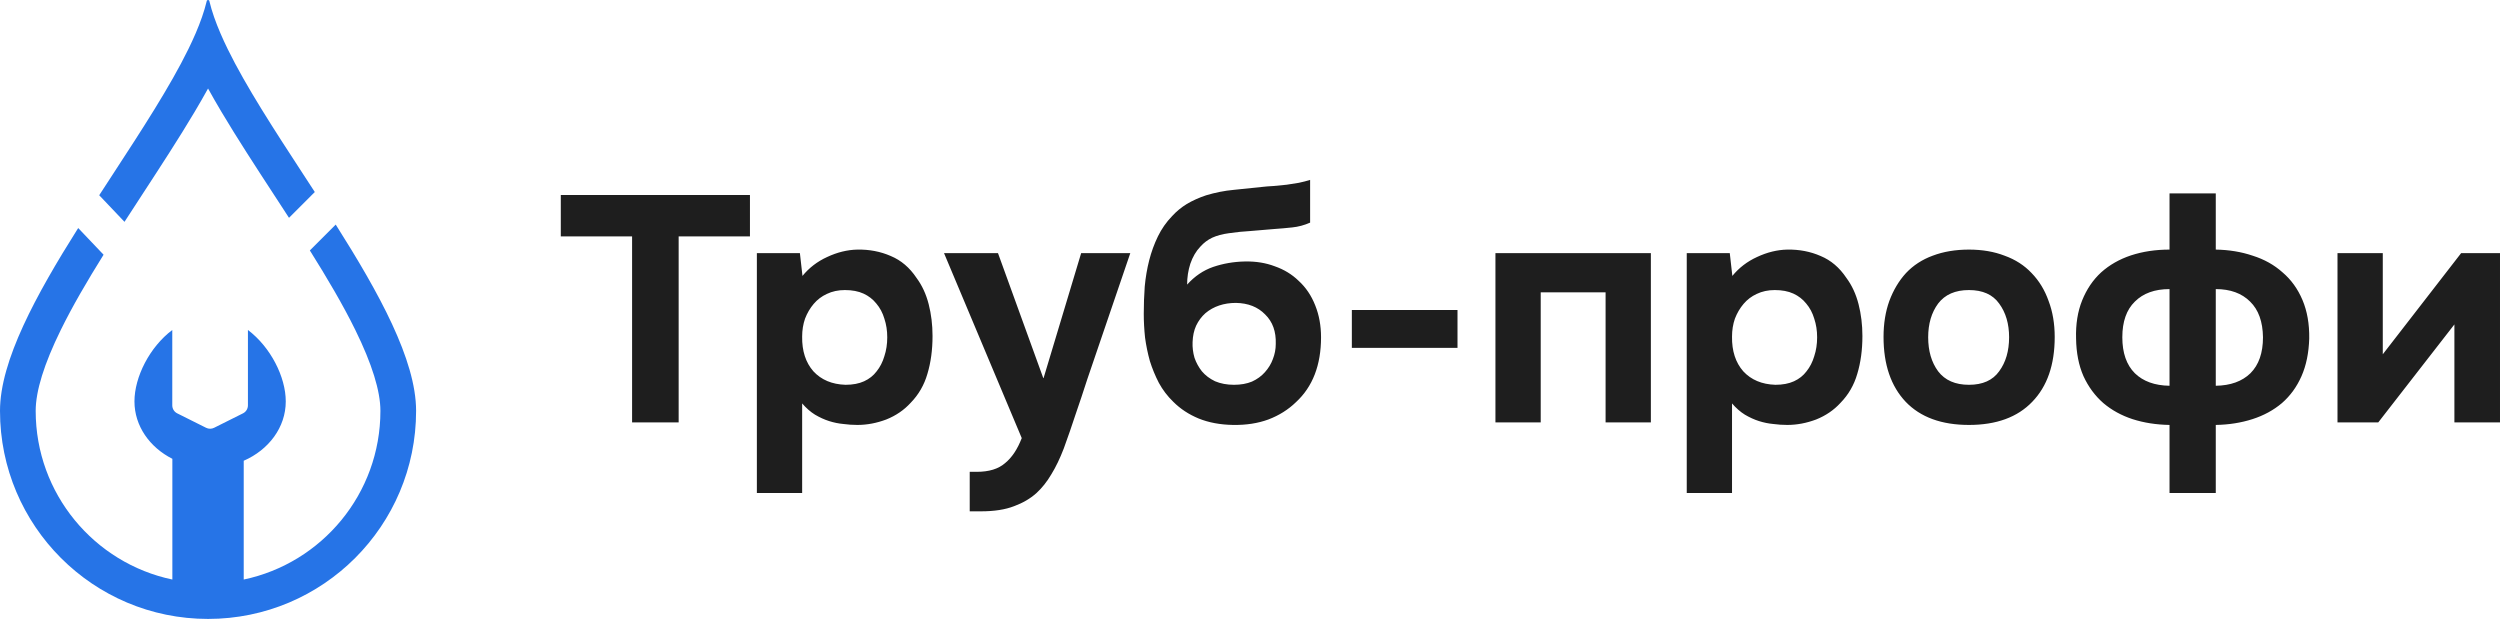
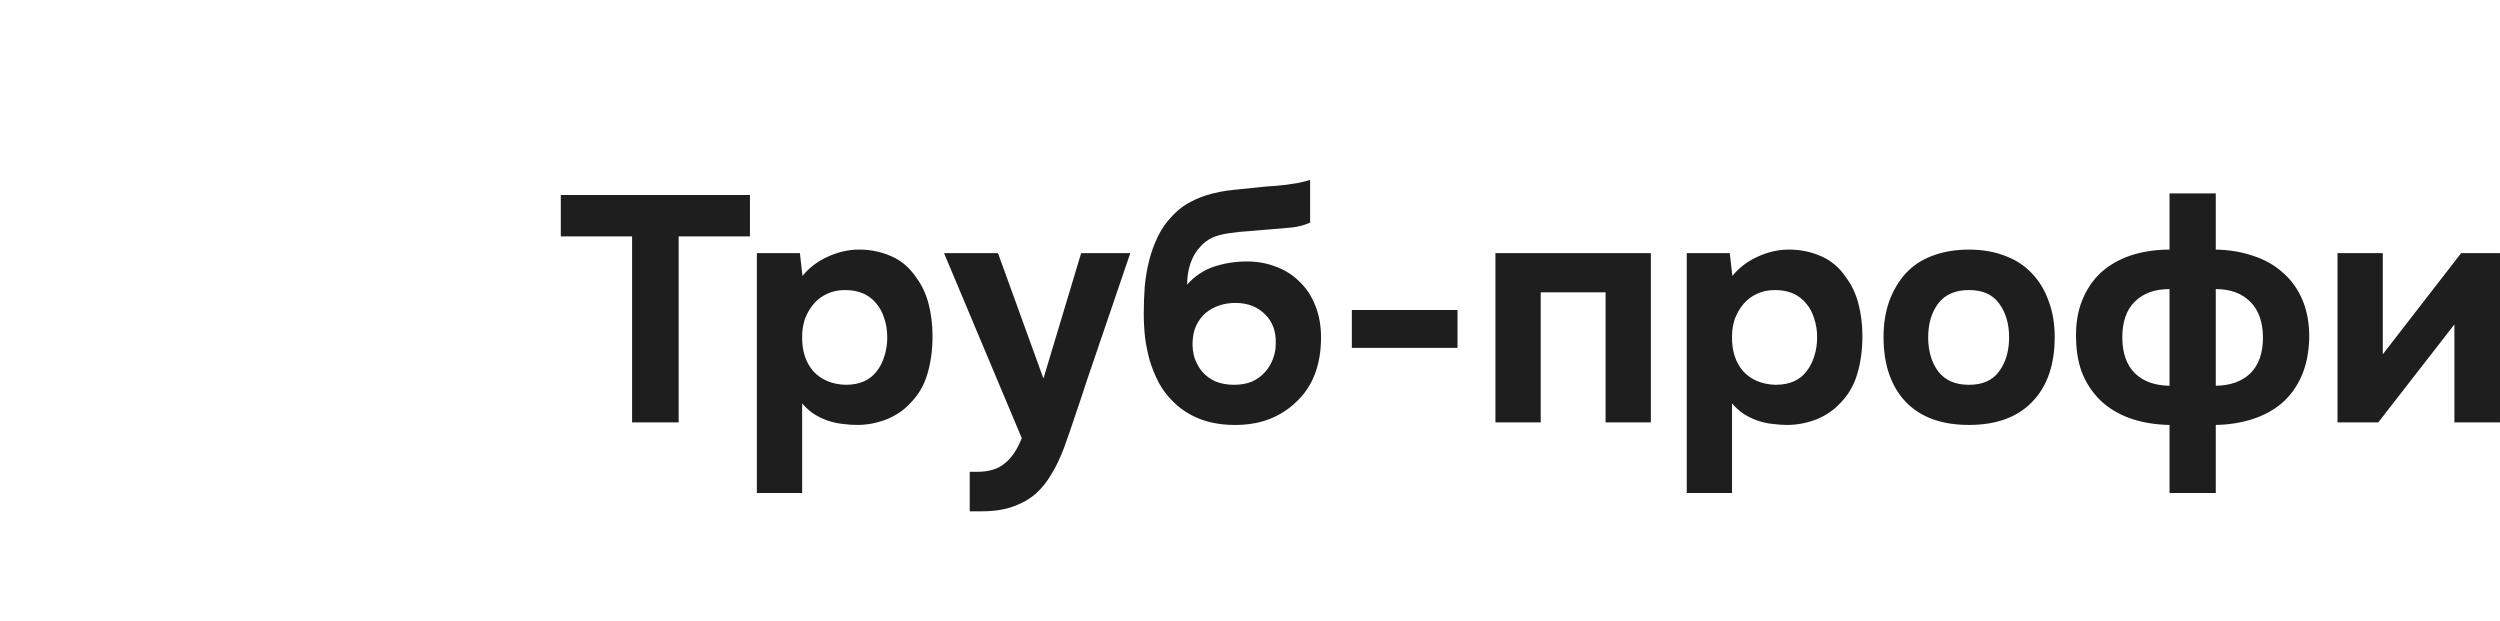
<svg xmlns="http://www.w3.org/2000/svg" width="725" height="180" viewBox="0 0 725 180" fill="none">
  <path d="M162.631 68.564V56.55H217.485V68.564H196.81V122.487H183.306V68.564H162.631ZM232.717 80.019C234.641 77.66 237.032 75.828 239.888 74.524C242.806 73.158 245.724 72.444 248.642 72.382C252.119 72.32 255.348 72.941 258.328 74.245C261.308 75.487 263.792 77.598 265.778 80.578C267.393 82.751 268.572 85.296 269.317 88.215C270.063 91.133 270.435 94.206 270.435 97.435C270.435 101.47 269.938 105.134 268.945 108.424C268.014 111.653 266.399 114.447 264.102 116.806C262.177 118.917 259.818 120.531 257.024 121.649C254.23 122.704 251.436 123.232 248.642 123.232C247.276 123.232 245.91 123.139 244.544 122.953C243.178 122.829 241.813 122.549 240.447 122.115C239.081 121.68 237.715 121.059 236.349 120.252C235.045 119.445 233.803 118.358 232.624 116.992V142.976H219.492V73.407H231.972L232.717 80.019ZM245.01 84.117C243.085 84.117 241.347 84.489 239.795 85.234C238.305 85.917 237.032 86.88 235.976 88.121C234.921 89.363 234.083 90.791 233.462 92.406C232.903 94.02 232.624 95.758 232.624 97.621C232.561 101.781 233.648 105.134 235.883 107.679C238.18 110.163 241.285 111.466 245.196 111.591C247.307 111.591 249.108 111.249 250.598 110.566C252.088 109.883 253.299 108.921 254.23 107.679C255.224 106.437 255.969 104.978 256.465 103.302C257.024 101.626 257.303 99.794 257.303 97.807C257.303 95.882 257.024 94.082 256.465 92.406C255.969 90.729 255.192 89.27 254.137 88.028C253.144 86.787 251.902 85.824 250.412 85.141C248.922 84.458 247.121 84.117 245.01 84.117ZM302.639 109.635L313.535 73.407H327.785L315.305 110.007C314.187 113.484 313.07 116.837 311.952 120.066C310.897 123.294 309.748 126.616 308.506 130.031C307.389 132.949 306.178 135.463 304.874 137.574C303.632 139.685 302.204 141.486 300.59 142.976C298.79 144.59 296.616 145.863 294.071 146.794C291.525 147.788 288.328 148.285 284.478 148.285H281.219V136.829H283.268C286.807 136.829 289.538 135.991 291.463 134.315C293.45 132.701 295.064 130.279 296.306 127.051L273.768 73.407H289.414L302.546 109.635H302.639ZM331.692 91.008C331.692 88.339 331.786 85.7 331.972 83.092C332.22 80.423 332.655 77.877 333.276 75.456C333.897 73.034 334.735 70.737 335.79 68.564C336.846 66.391 338.212 64.435 339.888 62.697C341.13 61.331 342.558 60.151 344.172 59.157C345.848 58.164 347.711 57.326 349.76 56.643C352.43 55.836 355.1 55.308 357.769 55.06C360.439 54.811 363.14 54.532 365.872 54.221C366.927 54.097 368.076 54.004 369.318 53.942C370.621 53.818 371.894 53.694 373.136 53.57C374.378 53.383 375.557 53.197 376.675 53.011C377.855 52.762 378.941 52.483 379.935 52.173V64.559C378.258 65.304 376.52 65.77 374.719 65.956C372.981 66.142 371.211 66.298 369.411 66.422C367.238 66.608 365.034 66.794 362.798 66.981C360.625 67.105 358.483 67.322 356.372 67.632C354.51 67.881 352.895 68.315 351.529 68.936C350.226 69.557 349.077 70.426 348.084 71.544C346.842 72.848 345.879 74.493 345.197 76.48C344.576 78.405 344.265 80.423 344.265 82.534C346.438 80.112 348.953 78.405 351.809 77.411C354.727 76.418 357.8 75.89 361.029 75.828C364.195 75.766 367.082 76.232 369.69 77.225C372.36 78.156 374.657 79.553 376.582 81.416C378.693 83.341 380.307 85.731 381.425 88.587C382.542 91.381 383.101 94.454 383.101 97.807C383.101 105.879 380.68 112.149 375.837 116.62C373.602 118.793 370.932 120.469 367.828 121.649C364.785 122.766 361.37 123.294 357.583 123.232C353.858 123.17 350.536 122.549 347.618 121.369C344.762 120.19 342.309 118.576 340.261 116.527C338.584 114.912 337.187 113.081 336.07 111.032C335.014 108.983 334.145 106.872 333.462 104.699C332.841 102.464 332.375 100.198 332.065 97.9C331.817 95.541 331.692 93.244 331.692 91.008ZM357.862 111.591C359.849 111.591 361.588 111.28 363.078 110.659C364.568 109.976 365.81 109.076 366.803 107.959C367.859 106.779 368.635 105.506 369.131 104.14C369.69 102.712 369.97 101.253 369.97 99.763C370.094 96.162 369.069 93.306 366.896 91.195C364.785 89.022 361.96 87.904 358.421 87.842C356.683 87.842 355.068 88.09 353.578 88.587C352.088 89.084 350.753 89.829 349.574 90.822C348.456 91.816 347.556 93.026 346.873 94.454C346.252 95.82 345.911 97.404 345.848 99.204C345.786 100.756 345.973 102.277 346.407 103.768C346.904 105.196 347.618 106.499 348.549 107.679C349.543 108.859 350.815 109.821 352.368 110.566C353.982 111.249 355.814 111.591 357.862 111.591ZM422.676 100.88H392.035V89.891H422.676V100.88ZM478.752 73.407V122.487H465.621V84.769H446.808V122.487H433.677V73.407H478.752ZM502.38 80.019C504.305 77.66 506.695 75.828 509.551 74.524C512.47 73.158 515.388 72.444 518.306 72.382C521.783 72.32 525.011 72.941 527.992 74.245C530.972 75.487 533.455 77.598 535.442 80.578C537.056 82.751 538.236 85.296 538.981 88.215C539.726 91.133 540.099 94.206 540.099 97.435C540.099 101.47 539.602 105.134 538.609 108.424C537.677 111.653 536.063 114.447 533.766 116.806C531.841 118.917 529.482 120.531 526.688 121.649C523.894 122.704 521.1 123.232 518.306 123.232C516.94 123.232 515.574 123.139 514.208 122.953C512.842 122.829 511.476 122.549 510.11 122.115C508.744 121.68 507.378 121.059 506.012 120.252C504.709 119.445 503.467 118.358 502.287 116.992V142.976H489.156V73.407H501.635L502.38 80.019ZM514.674 84.117C512.749 84.117 511.011 84.489 509.458 85.234C507.968 85.917 506.695 86.88 505.64 88.121C504.584 89.363 503.746 90.791 503.125 92.406C502.567 94.02 502.287 95.758 502.287 97.621C502.225 101.781 503.312 105.134 505.547 107.679C507.844 110.163 510.948 111.466 514.86 111.591C516.971 111.591 518.772 111.249 520.262 110.566C521.752 109.883 522.962 108.921 523.894 107.679C524.887 106.437 525.632 104.978 526.129 103.302C526.688 101.626 526.967 99.794 526.967 97.807C526.967 95.882 526.688 94.082 526.129 92.406C525.632 90.729 524.856 89.27 523.801 88.028C522.807 86.787 521.565 85.824 520.075 85.141C518.585 84.458 516.785 84.117 514.674 84.117ZM570.999 123.232C563.052 123.232 556.936 120.997 552.652 116.527C548.368 111.994 546.226 105.723 546.226 97.714C546.226 93.865 546.785 90.388 547.902 87.283C549.082 84.117 550.696 81.416 552.745 79.181C554.856 76.946 557.433 75.269 560.475 74.152C563.579 72.972 567.087 72.382 570.999 72.382C574.848 72.382 578.294 72.972 581.336 74.152C584.441 75.269 587.048 76.946 589.159 79.181C591.333 81.416 592.978 84.117 594.095 87.283C595.275 90.388 595.865 93.865 595.865 97.714C595.865 105.785 593.692 112.056 589.346 116.527C585.062 120.997 578.946 123.232 570.999 123.232ZM570.999 84.117C567.025 84.117 564.045 85.421 562.058 88.028C560.133 90.636 559.171 93.896 559.171 97.807C559.171 101.781 560.133 105.071 562.058 107.679C564.045 110.287 567.025 111.591 570.999 111.591C574.972 111.591 577.891 110.287 579.753 107.679C581.678 105.071 582.64 101.781 582.64 97.807C582.64 93.896 581.678 90.636 579.753 88.028C577.891 85.421 574.972 84.117 570.999 84.117ZM642.574 56.084V72.382C646.424 72.444 649.994 73.034 653.284 74.152C656.637 75.207 659.524 76.822 661.946 78.995C664.429 81.106 666.354 83.775 667.72 87.004C669.086 90.232 669.738 93.958 669.675 98.18C669.551 102.34 668.806 105.972 667.44 109.076C666.074 112.18 664.181 114.788 661.759 116.899C659.338 118.948 656.482 120.5 653.191 121.556C649.9 122.611 646.361 123.17 642.574 123.232V142.976H629.163V123.232C625.314 123.17 621.744 122.611 618.453 121.556C615.224 120.5 612.399 118.948 609.978 116.899C607.557 114.788 605.632 112.18 604.204 109.076C602.838 105.972 602.124 102.34 602.062 98.18C601.938 94.02 602.527 90.326 603.831 87.097C605.135 83.868 606.967 81.168 609.326 78.995C611.748 76.822 614.635 75.176 617.987 74.059C621.402 72.941 625.127 72.382 629.163 72.382V56.084H642.574ZM629.163 83.837C624.879 83.837 621.526 85.048 619.105 87.469C616.684 89.829 615.473 93.275 615.473 97.807C615.473 102.34 616.684 105.816 619.105 108.238C621.526 110.597 624.879 111.808 629.163 111.87V83.837ZM642.574 111.87C646.858 111.808 650.211 110.597 652.632 108.238C655.054 105.816 656.265 102.34 656.265 97.807C656.202 93.275 654.961 89.829 652.539 87.469C650.118 85.048 646.796 83.837 642.574 83.837V111.87ZM691.006 102.743L713.73 73.407H724.999V122.487H711.775V94.082L689.702 122.487H677.875V73.407H691.006V102.743Z" fill="#1E1E1E" />
-   <path fill-rule="evenodd" clip-rule="evenodd" d="M49.984 168.068V133.054C43.414 129.737 38.992 123.527 38.992 116.414C38.992 109.308 43.403 100.641 49.96 95.697V117.555C49.96 118.535 50.514 119.431 51.39 119.869L59.773 124.06C60.502 124.425 61.359 124.425 62.087 124.06L70.47 119.869C71.346 119.431 71.9 118.535 71.9 117.555V95.695C78.458 100.639 82.871 109.308 82.871 116.414C82.871 123.952 77.905 130.475 70.68 133.616V168.068C93.322 163.303 110.32 143.214 110.32 119.155C110.32 113.426 107.902 105.577 103.028 95.662C99.451 88.386 94.884 80.641 89.857 72.63L97.36 65.127C109.86 84.871 120.668 104.363 120.668 119.155C120.668 152.476 93.655 179.488 60.334 179.488C27.012 179.488 0 152.476 0 119.155C0 104.613 10.445 85.529 22.675 66.128L30.036 73.869C25.315 81.44 21.032 88.762 17.64 95.662C12.766 105.577 10.348 113.426 10.348 119.155C10.348 143.212 27.344 163.301 49.984 168.068ZM91.29 55.684C90.181 53.977 89.071 52.275 87.964 50.578C79.549 37.674 71.372 25.136 66.035 14.233C65.27 12.67 64.563 11.141 63.923 9.649C62.526 6.396 61.443 3.32 60.753 0.46L60.708 0.273C60.622 -0.091 60.045 -0.091 59.959 0.273L59.915 0.46C59.225 3.32 58.142 6.396 56.745 9.649C56.104 11.141 55.398 12.67 54.633 14.233C49.295 25.136 41.119 37.674 32.704 50.578L32.703 50.579C31.395 52.585 30.081 54.6 28.771 56.619L36.104 64.332C37.801 61.706 39.532 59.051 41.269 56.388L41.27 56.386C46.555 48.283 51.888 40.107 56.441 32.446C57.779 30.195 59.086 27.93 60.334 25.667C61.582 27.93 62.889 30.195 64.227 32.446C68.78 40.106 74.113 48.283 79.397 56.386L79.397 56.386C80.878 58.656 82.354 60.92 83.809 63.165L91.29 55.684Z" fill="#2674E7" />
</svg>